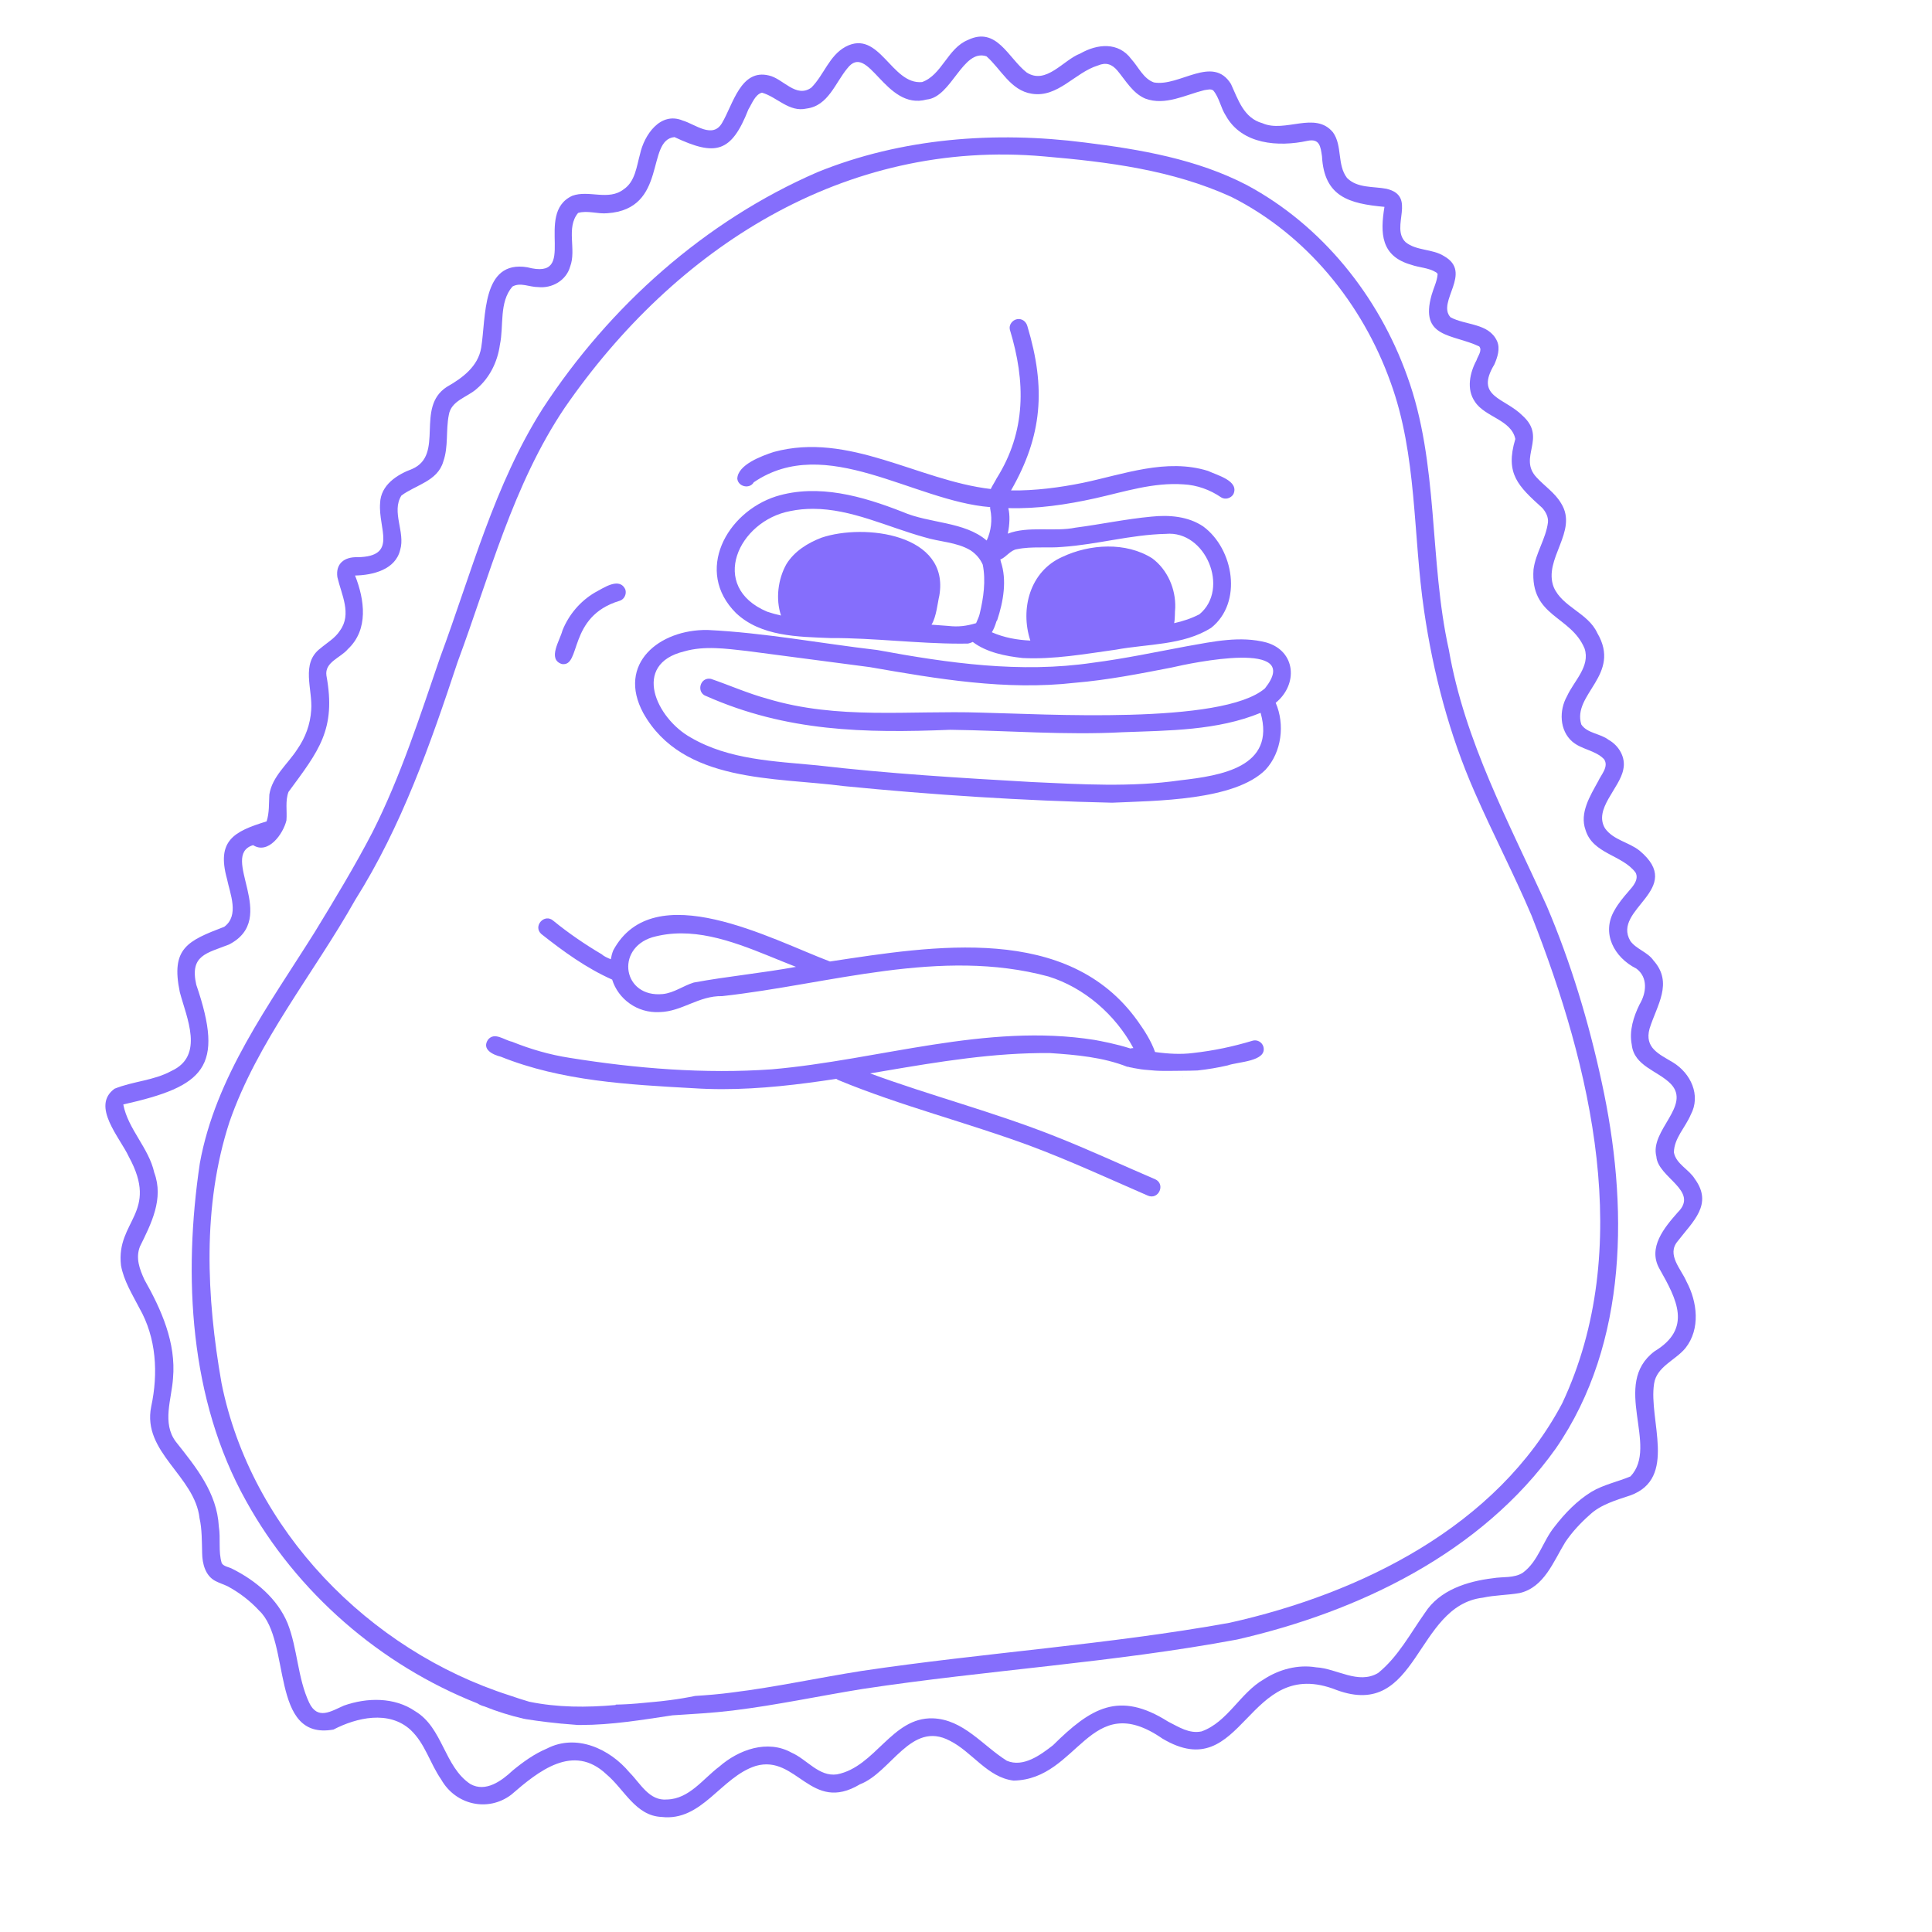
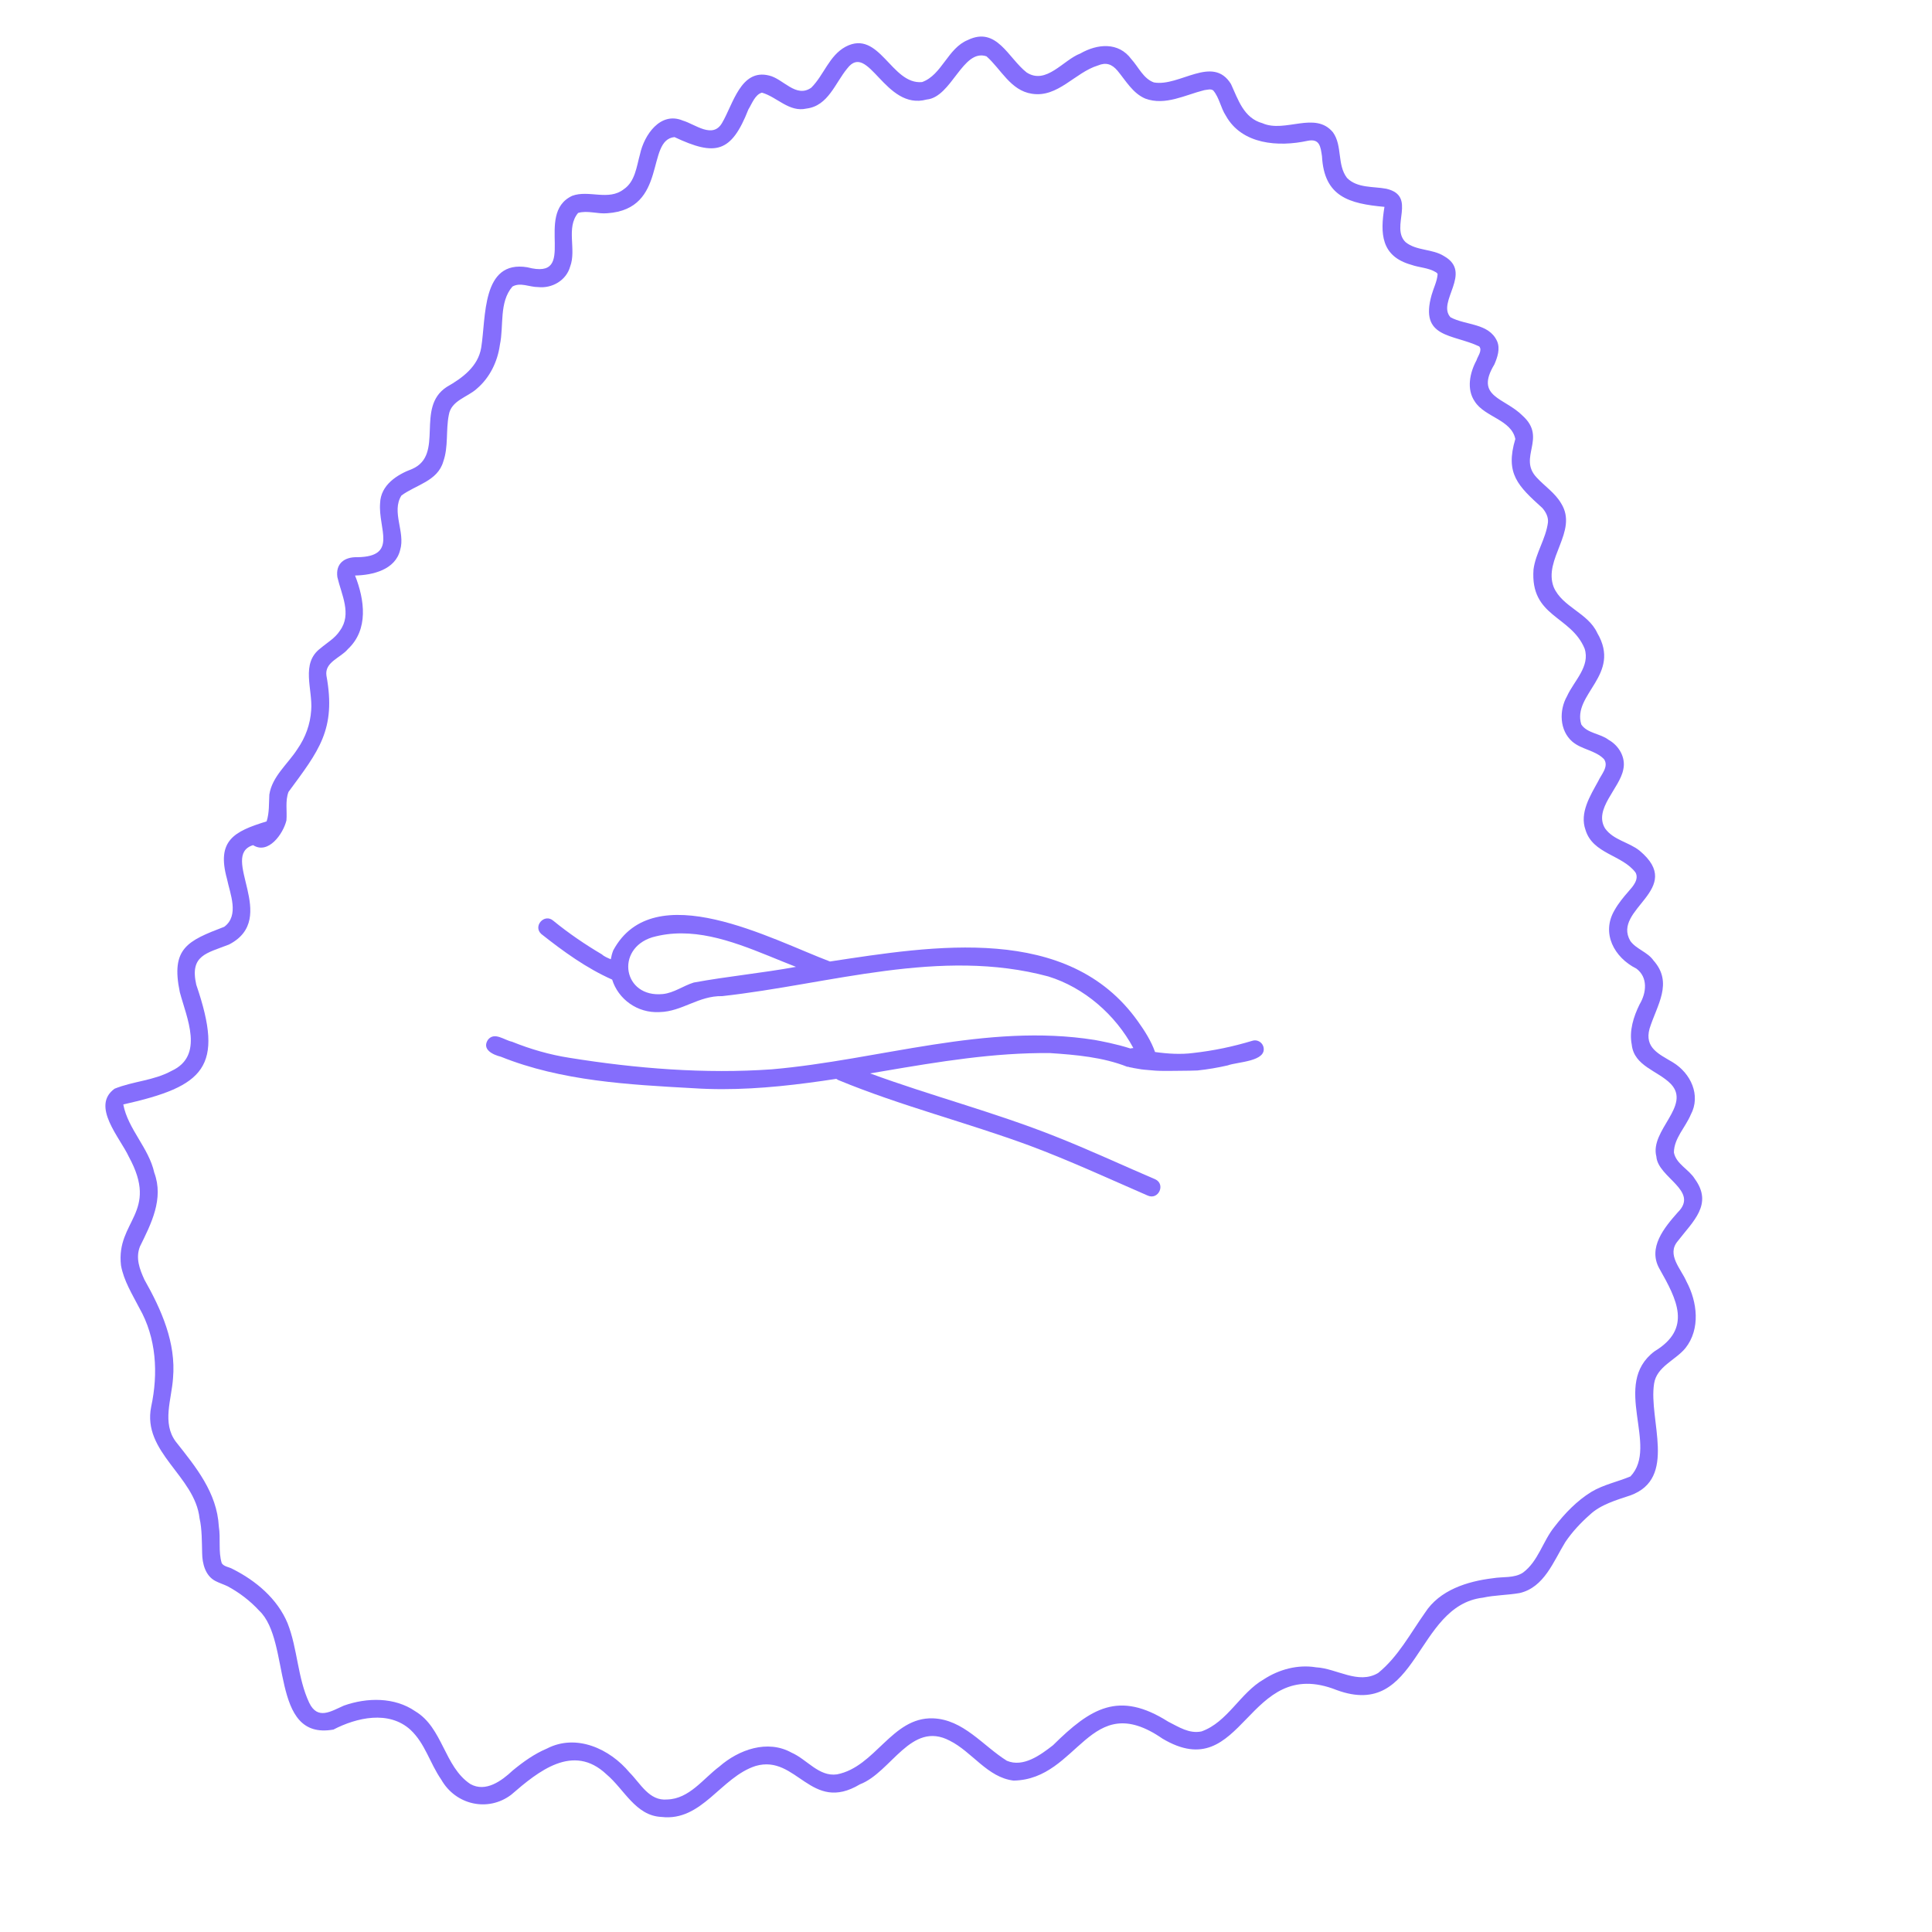
<svg xmlns="http://www.w3.org/2000/svg" width="270" height="270" viewBox="0 0 270 270" fill="none">
-   <path d="M165.26 150.47C165.28 150.48 165.29 150.49 165.31 150.5C165.3 150.5 165.28 150.5 165.27 150.5C165.27 150.49 165.27 150.48 165.26 150.47Z" fill="#3A0190" />
  <path d="M96.96 137.31C101.69 136.44 106.5 135.99 111.24 135.12C106.21 133.18 100.71 130.44 95.22 130.44C93.86 130.44 92.5 130.61 91.15 130.99C85.95 132.61 87.07 139.47 92.63 138.92C94.2 138.76 95.48 137.76 96.96 137.31ZM176.56 146.27C177.13 148.37 172.93 148.38 171.58 148.89C170.19 149.21 168.77 149.45 167.35 149.6C166.99 149.61 166.63 149.62 166.27 149.63C165.66 149.64 165.06 149.64 164.45 149.65C164.25 149.65 164.06 149.66 163.86 149.65C163.86 149.65 163.87 149.65 163.87 149.66C163.66 149.66 163.46 149.66 163.25 149.66C163.25 149.66 163.25 149.66 163.24 149.66C163.01 149.66 162.78 149.66 162.55 149.66C162.55 149.66 162.55 149.66 162.54 149.66C162.42 149.66 162.3 149.65 162.18 149.65C162.15 149.65 162.12 149.65 162.09 149.65C161.93 149.65 161.76 149.64 161.6 149.63C161.5 149.62 161.4 149.62 161.3 149.61C161.26 149.61 161.23 149.6 161.19 149.6C161.15 149.6 161.11 149.59 161.08 149.59C160.96 149.58 160.84 149.57 160.72 149.56C160.48 149.54 160.24 149.52 160.01 149.5C160.01 149.5 160 149.5 159.99 149.5C159.88 149.49 159.76 149.48 159.65 149.46C159.65 149.46 159.65 149.46 159.64 149.46C159.63 149.46 159.62 149.46 159.61 149.46C159.57 149.45 159.53 149.45 159.49 149.44C159.4 149.43 159.32 149.42 159.24 149.4C158.95 149.36 158.65 149.31 158.36 149.25C158.36 149.25 158.36 149.25 158.36 149.24C158.27 149.23 158.18 149.21 158.1 149.19C157.99 149.17 157.89 149.15 157.78 149.13C157.74 149.1 157.69 149.08 157.64 149.08C157.61 149.08 157.58 149.08 157.55 149.09C154.15 147.74 150.35 147.41 146.75 147.17C138.92 147.09 131.2 148.38 123.49 149.69C122.86 149.8 122.23 149.9 121.6 150.01C130.17 153.16 138.97 155.43 147.47 158.81C152.19 160.67 156.79 162.82 161.45 164.81C162.92 165.49 161.92 167.74 160.41 167.09C154.93 164.71 149.5 162.2 143.91 160.11C135.07 156.85 125.89 154.55 117.18 150.95C117.07 150.9 116.97 150.84 116.88 150.77C111.59 151.58 106.29 152.21 100.95 152.21C99.6 152.21 98.25 152.17 96.89 152.08C87.84 151.58 78.49 151.09 70 147.68C68.9 147.41 67.3 146.67 68.19 145.31C69.1 144.16 70.46 145.36 71.55 145.58C74.12 146.62 76.85 147.41 79.58 147.83C88.89 149.33 98.48 150.1 107.86 149.44C122.84 148.14 137.84 142.93 152.96 145.33C153.83 145.49 156.01 145.89 157.98 146.53C158.11 146.49 158.25 146.47 158.39 146.47C155.88 141.8 151.52 138.01 146.5 136.46C131.39 132.4 116.01 137.54 100.93 139.21C97.63 139.14 95.32 141.37 92.19 141.44C89.04 141.62 86.39 139.6 85.55 136.9C81.96 135.31 78.72 132.96 75.65 130.53C74.44 129.44 76.08 127.6 77.32 128.67C79.46 130.42 81.8 132.01 84.09 133.36C84.4 133.65 84.87 133.85 85.36 134.06C85.43 133.65 85.54 133.23 85.7 132.82C91.36 122.3 107.91 131.33 115.99 134.37C130.42 132.19 149.27 129.01 159.02 142.73C159.97 144.06 160.88 145.48 161.42 147.02C163.2 147.27 165.03 147.38 166.72 147.16C169.66 146.83 172.29 146.27 175.02 145.45C175.65 145.24 176.36 145.61 176.56 146.27Z" fill="#856EFC" />
-   <path d="M176.78 96.2C182.24 89.32 166.56 92.63 163.73 93.29C159.26 94.16 154.77 95.04 150.22 95.42C140.57 96.52 131.03 94.88 121.55 93.23C115.82 92.47 110.08 91.72 104.34 90.97C101.46 90.65 98.43 90.22 95.63 91.03C88.2 92.82 91.72 100.4 96.55 103.08C101.89 106.19 108.23 106.38 114.22 106.96C124.18 108.12 134.2 108.72 144.21 109.29C151.12 109.61 158.08 110.04 164.94 109.05C170.64 108.4 178.32 107.21 176.17 99.62C170.11 102.11 163.33 102.09 156.87 102.33C148.92 102.76 140.71 102.09 132.81 101.99C120.8 102.47 109.93 102.25 98.72 97.29C97.26 96.82 97.8 94.58 99.35 94.87C101.97 95.77 104.53 96.91 107.21 97.64C117.07 100.62 127.05 99.26 137.09 99.59C145.69 99.77 170.81 101.34 176.78 96.2ZM176.98 89.79C181.12 90.99 181.43 95.65 178.28 98.22C179.59 101.24 179.12 105.11 176.87 107.56C172.54 111.92 161.44 111.9 155.42 112.18C142.92 111.9 130.4 111.09 117.95 109.86C108.24 108.59 95.41 109.47 89.9 99.65C86.17 92.74 92.17 87.94 98.88 88.04C106.83 88.42 114.7 89.92 122.59 90.84C132.59 92.68 142.61 94.11 152.72 92.62C157.16 92.05 161.53 91.12 165.93 90.3C169.56 89.66 173.36 88.83 176.98 89.79Z" fill="#856EFC" />
-   <path d="M136.92 85.75C137.45 83.55 137.79 81.15 137.34 78.91C137 78.14 136.45 77.46 135.65 76.92C133.7 75.74 131.31 75.74 129.17 75.07C124.01 73.64 118.96 71.11 113.61 71.11C112.57 71.11 111.52 71.2 110.46 71.42C103.16 72.78 98.96 81.99 107.2 85.48C107.85 85.7 108.5 85.88 109.15 86.02C108.37 83.7 108.73 80.92 109.9 78.84C111.01 77.04 112.88 75.88 114.81 75.14C120.81 73.12 132.77 74.62 131.27 83.25C131.04 84.18 130.87 86.2 130.18 87.3C130.95 87.35 131.72 87.41 132.48 87.47C133.95 87.64 135.05 87.49 136.41 87.09C136.59 86.64 136.84 86.17 136.92 85.75ZM167.63 85.84C171.9 82.29 168.49 74.09 162.93 74.61C158.02 74.72 153.38 76.09 148.5 76.43C146.38 76.63 144.22 76.32 142.13 76.75C141.2 76.87 140.57 77.93 139.8 78.18C139.82 78.27 139.85 78.36 139.86 78.45C139.86 78.46 139.86 78.46 139.86 78.47C140.75 81.08 140.22 84.07 139.36 86.67C139.32 86.72 139.29 86.78 139.25 86.83C139.25 86.83 139.25 86.83 139.25 86.84C139.08 87.42 138.87 87.95 138.61 88.36C140.33 89.11 142.14 89.44 143.99 89.52C142.54 85.1 143.94 79.83 148.46 77.83C152.29 76.02 157.35 75.7 161.03 78.03C163.16 79.61 164.33 82.32 164.24 84.95C164.17 85.54 164.23 86.39 164.09 87.09C165.34 86.81 166.53 86.42 167.63 85.84ZM168.82 65.81C170.1 66.42 173.22 67.19 172.37 69.06C172.04 69.63 171.23 69.88 170.66 69.51C169.09 68.43 167.25 67.78 165.39 67.69C161.14 67.39 157.13 68.73 153.05 69.64C149.07 70.52 144.99 71.13 140.91 71.01C141.16 71.96 141.11 73.31 140.84 74.58C143.7 73.47 147.38 74.35 150.3 73.74C153.84 73.28 157.35 72.53 160.91 72.2C163.37 71.94 166.05 72.15 168.15 73.57C172.42 76.71 173.71 84.22 169.25 87.75C165.35 90.2 160.39 89.97 155.97 90.79C151.65 91.39 147.3 92.18 142.92 91.96C140.54 91.7 137.89 91.19 135.94 89.71C135.89 89.73 135.84 89.76 135.79 89.78C135.65 89.83 135.51 89.89 135.37 89.92C135.37 89.92 135.37 89.92 135.36 89.92H135.35C135.32 89.92 135.3 89.93 135.26 89.94C134.9 89.94 134.54 89.95 134.18 89.95C131.22 89.95 128.24 89.75 125.27 89.56C122.2 89.36 119.12 89.15 116.05 89.17C111.53 88.99 106.34 88.97 102.85 85.67C97.01 79.83 101.52 71.6 108.45 69.37C114.35 67.55 120.57 69.36 126.12 71.53C129.85 73.17 134.79 72.86 137.89 75.54C138.52 74.21 138.69 72.64 138.4 71.21C138.37 71.1 138.36 70.98 138.38 70.87C127.65 70.03 115.43 60.54 105.34 67.4C104.78 68.38 103.17 68.04 103.04 66.91C103.08 64.93 106.52 63.69 108.14 63.16C118.63 60.31 128.28 67.14 138.46 68.34C138.69 67.84 139.03 67.36 139.27 66.87C143.43 60.27 143.34 53.32 141.13 46.07C140.96 45.41 141.48 44.73 142.12 44.61C142.82 44.47 143.41 44.94 143.58 45.59C146.19 54.26 145.67 60.91 141.29 68.54C144.66 68.59 148.11 68.13 151.32 67.48C157.04 66.28 163 64 168.82 65.81Z" fill="#856EFC" />
-   <path d="M87.39 82.38C87.6 83 87.25 83.77 86.6 83.96C79.3 86.14 81.27 93.24 78.52 92.8C76.46 92.14 78.26 89.48 78.6 88.12C79.48 85.91 81.08 84.02 83.13 82.81C84.31 82.2 86.56 80.57 87.39 82.38Z" fill="#856EFC" />
-   <path d="M218.32 196.12C228.49 174.47 222.38 149.17 214.04 127.96C211.56 122.12 208.62 116.51 206.08 110.69C202.54 102.64 200.29 94.06 199.02 85.36C197.45 74.72 198.06 63.64 194.34 53.44C190.41 42.43 182.54 32.77 172.07 27.51C163.82 23.75 154.83 22.62 145.93 21.86C118.02 19.37 94.31 34.67 78.91 57C71.68 67.74 68.41 80.52 63.95 92.52C60.15 104 56.13 115.47 49.65 125.75C43.85 136.06 35.97 145.54 32.07 156.79C28.24 168.55 28.85 181.28 30.96 193.3C35.08 213.8 51.55 230.64 71.2 236.93C72.14 237.26 73.06 237.55 73.97 237.82C77.91 238.63 81.96 238.64 86.01 238.28C86.03 238.26 86.05 238.24 86.06 238.22C86.32 238.22 86.58 238.21 86.85 238.2C87.07 238.19 87.28 238.18 87.5 238.17C87.68 238.16 87.86 238.15 88.05 238.14C88.27 238.12 88.49 238.11 88.71 238.09C88.84 238.08 88.98 238.07 89.11 238.06C89.24 238.05 89.38 238.04 89.51 238.02C89.62 238.01 89.74 238 89.85 237.99C90.1 237.97 90.34 237.94 90.59 237.92C90.77 237.9 90.96 237.89 91.14 237.87C91.96 237.8 92.79 237.71 93.61 237.6C94.79 237.45 95.97 237.25 97.14 237.01C98.87 236.9 100.59 236.76 102.3 236.53C108.4 235.78 114.4 234.46 120.46 233.51C137.52 230.97 154.85 229.85 171.82 226.79C190.22 222.68 209.21 213.3 218.32 196.12ZM223.84 151.23C227.55 168.2 227.64 187.65 217.41 202.45C207.04 217 189.92 225.23 172.87 229.13C155.58 232.36 137.95 233.4 120.57 236.03C114.51 237.01 108.5 238.3 102.39 239.05C99.59 239.39 96.77 239.54 93.97 239.72C89.72 240.36 85.47 241.07 81.17 241.07C81.03 241.07 80.89 241.07 80.75 241.07C80.39 241.04 80.02 241.01 79.66 240.98C79.46 240.96 79.27 240.94 79.07 240.93C78.88 240.91 78.68 240.9 78.49 240.88C78.49 240.88 78.49 240.88 78.48 240.88C78.47 240.88 78.48 240.88 78.47 240.88C78.46 240.88 78.45 240.88 78.44 240.88C77.8 240.82 77.15 240.74 76.5 240.67C75.51 240.55 74.52 240.42 73.54 240.26C73.45 240.24 73.36 240.23 73.27 240.21C73.24 240.21 73.21 240.2 73.18 240.19C73.18 240.19 73.17 240.19 73.16 240.19C71.3 239.76 69.48 239.19 67.71 238.48C67.37 238.39 67.01 238.25 66.72 238.05C53.14 232.69 41.46 222.55 34.38 209.74C26.47 195.58 25.58 178.32 27.93 162.55C30.13 150.46 37.62 140.43 44 130.24C46.76 125.72 49.66 120.92 52.06 116.29C56.02 108.46 58.67 100.12 61.51 91.87C65.87 80.12 69.09 67.71 75.87 57.06C85.19 42.79 98.53 30.88 114.22 24.07C126.01 19.27 139.09 18.31 151.64 19.92C159.37 20.88 167.29 22.24 174.26 25.87C184.76 31.51 192.66 41.38 196.65 52.54C201.11 64.75 199.69 78.29 202.48 90.81C204.69 103.6 210.9 114.97 216.18 126.66C219.54 134.56 222.03 142.83 223.84 151.23Z" fill="#856EFC" />
  <path d="M234.45 169.45C237.55 166.41 231.69 164.59 231.48 161.63C230.53 157.97 236.4 154.53 233.5 151.48C231.69 149.62 228.36 149.01 228.04 145.99C227.66 144.04 228.29 142.08 229.14 140.35C230.1 138.75 230.33 136.58 228.68 135.36C225.58 133.81 223.74 130.41 225.64 127.19C226.18 126.23 226.89 125.37 227.61 124.55C228.21 123.87 229.08 122.89 228.57 121.94C226.7 119.45 222.6 119.35 221.58 115.99C220.72 113.6 222.23 111.22 223.34 109.19C223.77 108.24 224.88 107.12 224.16 106.09C222.93 104.83 221.05 104.77 219.73 103.64C217.93 102.08 217.87 99.27 218.99 97.3C219.94 95.19 222.27 93.14 221.45 90.64C219.52 85.98 213.83 86.25 214.31 79.58C214.61 77.28 216.04 75.3 216.33 73C216.4 72.25 216.03 71.55 215.55 71C212.16 67.92 210.31 66.22 211.77 61.35C211.21 58.64 207.5 58.3 206.11 56.12C204.91 54.39 205.41 52.08 206.34 50.36C206.52 49.76 207.2 48.97 206.72 48.41C202.98 46.64 198.36 47.29 200.07 41.22C200.34 40.26 200.83 39.33 200.91 38.33C200.91 38.2 200.77 38.13 200.68 38.05C199.62 37.4 198.36 37.41 197.21 37C192.98 35.8 192.87 32.62 193.48 28.91C188.53 28.46 185.05 27.49 184.75 21.84C184.55 20.48 184.43 19.33 182.73 19.68C178.67 20.56 173.57 20.21 171.32 16.18C170.59 15.07 170.41 13.66 169.56 12.65C169.22 12.37 168.7 12.56 168.3 12.6C165.64 13.26 162.85 14.81 160.06 13.78C158.31 13.04 157.34 11.29 156.18 9.89C155.39 8.95 154.56 8.68 153.44 9.15C150.23 10.13 147.84 13.69 144.2 13.1C141.22 12.65 139.89 9.65 137.86 7.87C134.54 6.75 133.01 13.59 129.5 13.91C123.66 15.5 121.36 5.73 118.41 9.56C116.71 11.61 115.75 14.79 112.72 15.17C110.28 15.73 108.6 13.55 106.48 12.95C105.52 13.21 105.09 14.49 104.59 15.29C102.19 21.41 99.97 21.84 94.26 19.16C90.21 19.55 93.38 29.22 84.88 29.8C83.53 29.93 82.09 29.37 80.79 29.76C79.06 31.84 80.59 34.87 79.68 37.25C79.14 39.19 77.16 40.33 75.2 40.12C74.01 40.13 72.72 39.41 71.61 40.05C69.72 42.25 70.43 45.53 69.86 48.19C69.54 50.53 68.45 52.78 66.64 54.32C65.31 55.53 63.04 55.97 62.72 58C62.29 60.15 62.69 62.41 61.95 64.5C61.16 67.25 58.1 67.76 56.1 69.25C54.66 71.54 56.68 74.38 55.92 76.87C55.25 79.62 52.1 80.38 49.62 80.43C50.95 83.8 51.55 87.98 48.61 90.72C47.61 91.93 45.34 92.52 45.62 94.42C47.01 101.97 44.52 104.96 40.32 110.67C39.84 111.92 40.14 113.35 40.03 114.65C39.58 116.53 37.49 119.47 35.37 118.11C30.57 119.6 39.14 128.33 32 132C28.88 133.23 26.49 133.48 27.43 137.62C31.39 149.19 28.57 151.8 17.23 154.35C17.89 157.81 20.79 160.4 21.56 163.88C22.92 167.54 21.13 171.01 19.55 174.22C18.93 175.83 19.51 177.36 20.18 178.83C22.56 183.03 24.62 187.66 24.18 192.6C23.99 195.55 22.6 198.86 24.58 201.49C27.37 205.01 30.33 208.61 30.58 213.32C30.86 215.02 30.48 216.8 30.99 218.46C31.31 218.96 32.02 218.98 32.51 219.27C35.76 220.9 38.77 223.43 40.19 226.85C41.6 230.43 41.57 234.46 43.21 237.96C44.39 240.41 46.23 239.17 48.06 238.36C51.29 237.22 55.13 237.15 58.03 239.15C61.9 241.46 62.07 246.89 65.73 249.32C67.87 250.53 70.12 248.87 71.65 247.43C73.12 246.22 74.68 245.1 76.44 244.36C80.55 242.24 85.22 244.4 87.97 247.7C89.51 249.24 90.72 251.72 93.24 251.48C96.33 251.4 98.26 248.58 100.53 246.88C103.24 244.51 107.26 243.07 110.61 244.93C112.79 245.88 114.44 248.33 116.97 247.97C122.34 246.93 124.63 239.97 130.36 240.14C134.63 240.28 137.35 243.97 140.71 246.07C143.01 247.04 145.41 245.26 147.16 243.9C152.44 238.68 156.37 236.25 163.25 240.6C164.76 241.36 166.19 242.32 167.91 241.97C171.56 240.68 173.31 236.58 176.63 234.68C178.77 233.29 181.39 232.59 183.92 233.01C186.81 233.16 189.81 235.46 192.6 233.8C195.39 231.54 197.1 228.27 199.14 225.39C201.18 222.21 205.06 220.99 208.63 220.56C210.02 220.32 211.59 220.58 212.82 219.79C214.98 218.2 215.6 215.39 217.24 213.37C218.69 211.49 220.38 209.73 222.4 208.49C224.1 207.47 226.06 207.09 227.86 206.33C231.91 202.06 225.1 193.46 231.22 188.85C236.51 185.66 234.35 181.62 231.9 177.29C230.25 174.35 232.6 171.55 234.45 169.45ZM236.85 164.75C239.44 168.3 236.6 170.68 234.46 173.46C232.87 175.34 234.94 177.34 235.69 179.1C237.21 181.94 237.66 185.72 235.55 188.39C234.16 190.1 231.52 190.97 231.16 193.37C230.36 198.46 234.46 206.6 227.83 208.99C225.88 209.64 223.7 210.26 222.19 211.68C220.91 212.81 219.73 214.07 218.76 215.5C217.1 218.19 215.82 221.83 212.38 222.63C210.67 222.93 208.92 222.91 207.22 223.28C197.73 224.41 198.27 240.39 186.81 236.19C174.13 231.15 173.9 249.79 162.45 242.97C152.2 235.9 150.79 248.69 141.65 248.84C138 248.41 135.86 244.82 132.72 243.26C127.32 240.42 124.56 247.69 120.18 249.36C113.31 253.48 111.37 245.15 105.62 246.79C100.74 248.34 98.12 254.59 92.44 253.92C88.82 253.76 87.24 250.05 84.76 247.97C80.1 243.57 75.25 247.52 71.44 250.82C68.2 253.27 63.68 252.25 61.67 248.71C60.04 246.35 59.43 243.68 57.36 241.74C54.33 238.99 49.84 240.03 46.6 241.71C37.64 243.3 40.76 229.35 36.22 225.09C34.95 223.71 33.43 222.55 31.8 221.68C31.24 221.41 30.64 221.23 30.09 220.94C28.7 220.21 28.27 218.53 28.25 217.06C28.21 215.53 28.23 213.63 27.89 212.2C27.24 206.25 19.84 202.97 21.13 196.58C22.13 191.92 21.86 186.97 19.47 182.79C18.48 180.87 17.3 179 16.91 176.85C16.18 170.59 22.3 169.52 18 161.65C16.78 159 12.67 154.57 16.01 152.15C18.65 151.08 21.44 151.04 23.97 149.66C28.59 147.54 26.08 142.25 25.13 138.66C23.85 132.52 26.19 131.49 31.34 129.52C33.48 127.93 32.15 124.91 31.72 122.82C30.25 117.49 32.65 116.2 37.26 114.79C37.65 113.58 37.57 112.3 37.64 111.05C38.02 108.51 40.23 106.77 41.56 104.69C42.7 103.05 43.36 101.21 43.49 99.26C43.73 96.35 41.97 92.71 44.79 90.6C45.72 89.81 46.83 89.19 47.5 88.14C49.21 85.82 47.71 83.08 47.15 80.66C46.88 78.77 48.12 77.81 49.96 77.87C55.66 77.78 52.83 73.88 53.12 70.32C53.2 67.78 55.49 66.32 57.6 65.54C62.18 63.54 57.98 56.96 62.44 54.07C64.62 52.83 66.82 51.22 67.25 48.58C67.94 44.37 67.28 36.31 73.68 37.35C81.04 39.29 74.49 29.9 79.98 27.36C82.3 26.51 85.04 28.11 87.17 26.45C88.77 25.37 88.96 23.27 89.44 21.56C90.02 18.86 92.29 15.54 95.42 16.85C97.14 17.35 99.6 19.45 100.91 17.18C102.45 14.58 103.52 9.58 107.46 10.55C109.44 10.98 111.24 13.77 113.38 12.25C115.16 10.47 115.86 7.79 118.17 6.53C122.91 4.03 124.56 11.87 128.86 11.47C131.64 10.48 132.43 6.74 135.26 5.59C139.29 3.64 140.9 8.12 143.48 10.13C146.21 11.89 148.58 8.39 150.97 7.48C153.34 6.12 156.31 5.82 158.11 8.27C159.1 9.35 159.79 11 161.26 11.52C164.83 12.16 169.47 7.61 172.03 11.74C173.04 13.93 173.81 16.5 176.43 17.22C179.6 18.62 183.8 15.47 186.29 18.5C187.63 20.38 186.83 23.02 188.25 24.87C189.69 26.32 191.91 26.03 193.75 26.38C198.1 27.4 194.23 31.7 196.43 33.84C197.96 35.08 200.18 34.75 201.82 35.8C205.88 38.11 200.74 42.19 202.71 44.34C204.84 45.49 208.07 45.13 209.22 47.68C209.68 48.73 209.27 49.94 208.84 50.93C206.07 55.52 210.26 55.54 212.8 58.11C216.24 61.23 212.1 63.91 214.74 66.72C215.88 67.96 217.32 68.88 218.18 70.36C220.61 74.27 215.6 78.13 217.14 82.07C218.35 84.85 221.93 85.65 223.22 88.46C226.67 94.32 219.68 97 220.99 101.25C221.83 102.5 223.65 102.5 224.8 103.39C226.24 104.19 227.23 105.86 226.86 107.52C226.37 110.17 222.67 113.07 224.31 115.77C225.48 117.41 227.63 117.68 229.13 118.88C235.63 124.31 225.21 127 227.84 131.5C228.69 132.67 230.24 133.03 231.08 134.23C233.87 137.37 231.55 140.48 230.53 143.75C229.78 146.47 231.89 147.32 233.81 148.48C236.28 149.99 237.74 153.07 236.28 155.79C235.54 157.55 233.96 159.06 233.93 161.05C234.23 162.67 236.03 163.41 236.85 164.75Z" fill="#856EFC" />
</svg>